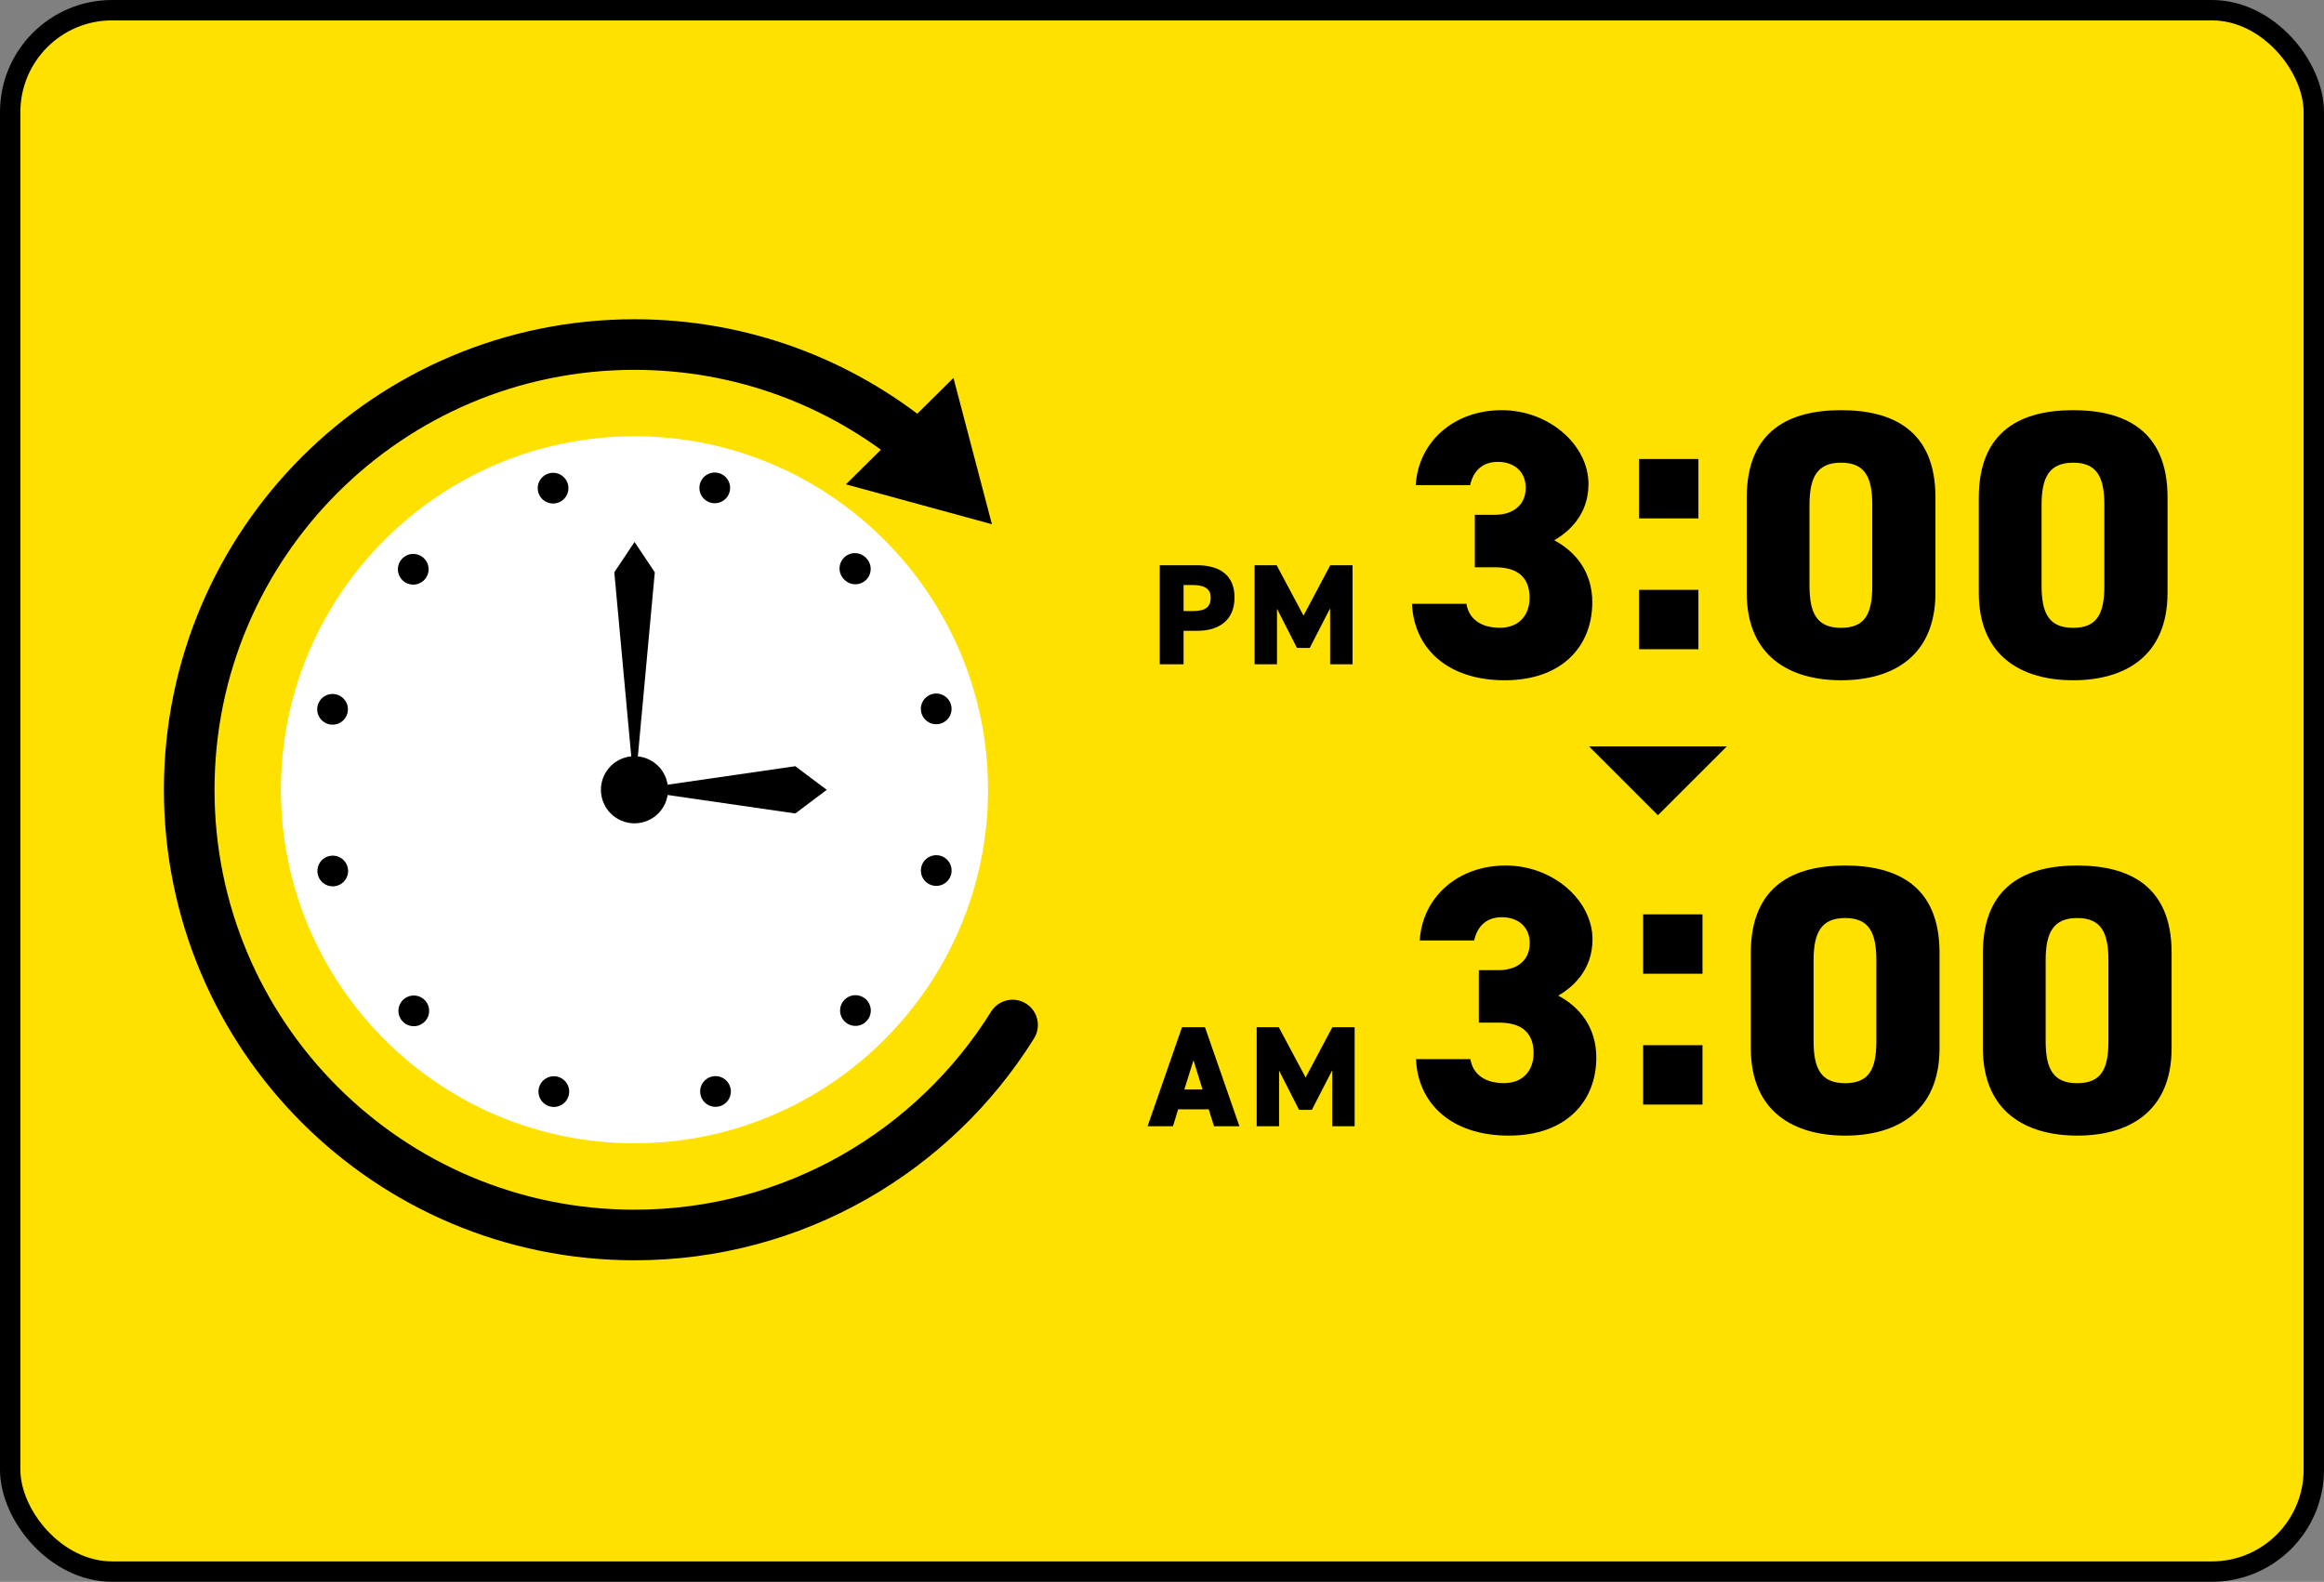
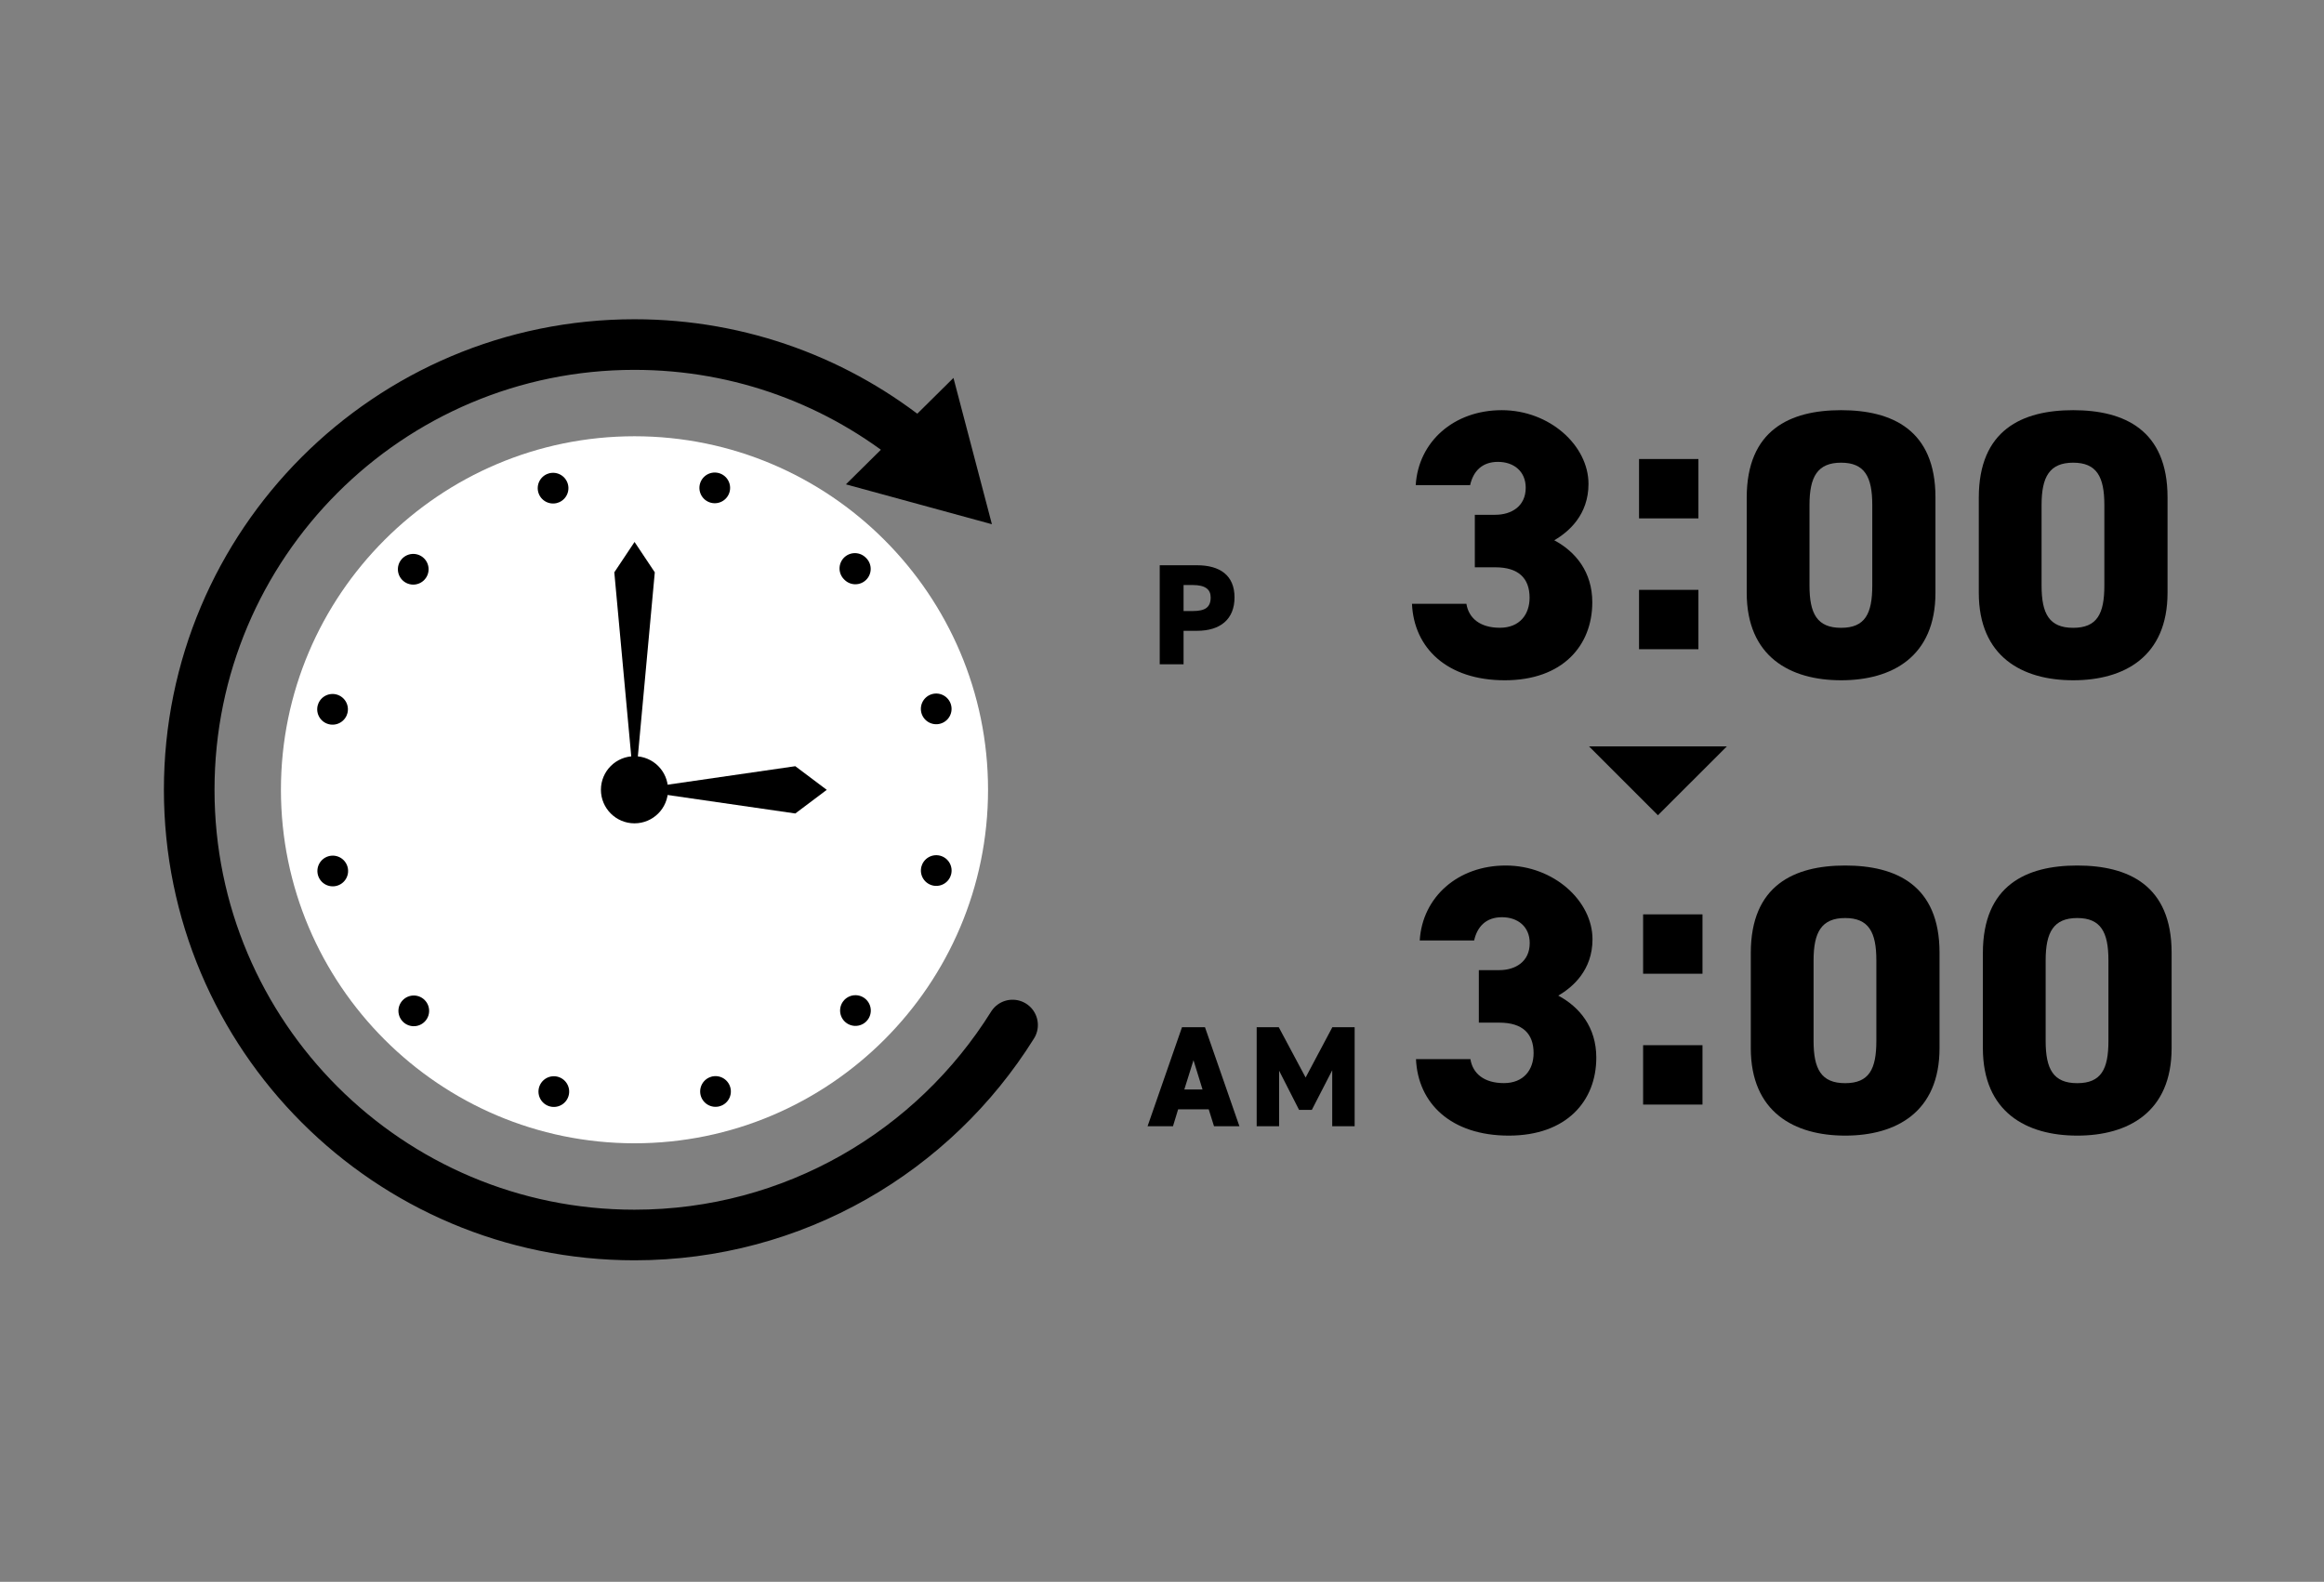
<svg xmlns="http://www.w3.org/2000/svg" id="_イヤー_2" viewBox="0 0 342.07 232.85">
  <rect x="0" y="0" width="342.07" height="232.85" fill="#808080" stroke="none" />
  <defs>
    <style>.cls-1{fill:#fff;}.cls-2{stroke-width:7.45px;}.cls-2,.cls-3,.cls-4{stroke:#000;}.cls-2,.cls-4{fill:none;stroke-linecap:round;stroke-linejoin:round;}.cls-3{fill:#ffe100;stroke-miterlimit:10;stroke-width:3px;}.cls-4{stroke-dasharray:0 0 0 24.07;stroke-width:4.52px;}</style>
  </defs>
  <g id="design">
    <g>
-       <rect class="cls-3" x="1.5" y="1.5" width="339.07" height="229.85" rx="15" ry="15" />
      <g>
        <g>
          <path d="M217.66,142.81h3.02c2.35,0,4.48-1.23,4.48-3.98,0-2.41-1.74-3.81-4.09-3.81s-3.64,1.4-4.09,3.42h-8.01c.39-6.38,5.6-11.03,12.66-11.03s12.77,5.21,12.77,10.86c0,4.54-2.91,7.06-5.04,8.29,3.14,1.68,5.6,4.65,5.6,9.13,0,6.38-4.37,11.48-12.88,11.48s-13.38-4.76-13.66-11.26h8.01c.34,2.13,2.02,3.53,4.93,3.53s4.37-1.96,4.37-4.42c0-2.86-1.62-4.48-5.04-4.48h-3.02v-7.73Z" />
          <path d="M250.59,143.34h-8.74v-8.74h8.74v8.74Zm0,19.26h-8.74v-8.74h8.74v8.74Z" />
          <path d="M271.59,167.17c-7.5,0-13.89-3.47-13.89-12.88v-14c0-9.97,6.38-12.88,13.89-12.88s13.89,2.91,13.89,12.82v14.06c0,9.41-6.38,12.88-13.89,12.88Zm-4.65-13.94c0,4.14,1.12,6.22,4.65,6.22s4.59-2.07,4.59-6.22v-11.87c0-4.14-1.12-6.22-4.59-6.22s-4.65,2.07-4.65,6.22v11.87Z" />
          <path d="M305.75,167.17c-7.5,0-13.89-3.47-13.89-12.88v-14c0-9.97,6.38-12.88,13.89-12.88s13.89,2.91,13.89,12.82v14.06c0,9.41-6.38,12.88-13.89,12.88Zm-4.65-13.94c0,4.14,1.12,6.22,4.65,6.22s4.59-2.07,4.59-6.22v-11.87c0-4.14-1.12-6.22-4.59-6.22s-4.65,2.07-4.65,6.22v11.87Z" />
        </g>
        <g>
          <g>
            <path d="M174.21,92.87v4.92h-3.51v-14.58h5.49c3.36,0,5.52,1.48,5.52,4.73s-2.13,4.92-5.52,4.92h-1.99Zm1.35-2.92c1.84,0,2.64-.55,2.64-2.01,0-1.18-.8-1.82-2.64-1.82h-1.35v3.83h1.35Z" />
-             <path d="M191.87,90.61l3.93-7.4h3.28v14.58h-3.3v-8.24l-3,5.83h-1.88l-2.94-5.77v8.18h-3.3v-14.58h3.25l3.95,7.4Z" />
          </g>
          <g>
            <path d="M168.91,165.79l5.07-14.58h3.38l5.07,14.58h-3.74l-.78-2.49h-4.5l-.76,2.49h-3.74Zm5.41-5.41h2.68l-1.33-4.31-1.35,4.31Z" />
            <path d="M192.18,158.61l3.93-7.4h3.28v14.58h-3.3v-8.24l-3,5.83h-1.88l-2.94-5.77v8.18h-3.3v-14.58h3.25l3.95,7.4Z" />
          </g>
          <g>
            <path d="M217.07,75.78h3.02c2.35,0,4.48-1.23,4.48-3.98,0-2.41-1.74-3.81-4.09-3.81s-3.64,1.4-4.09,3.42h-8.01c.39-6.38,5.6-11.03,12.66-11.03s12.77,5.21,12.77,10.86c0,4.54-2.91,7.06-5.04,8.29,3.14,1.68,5.6,4.65,5.6,9.13,0,6.38-4.37,11.48-12.88,11.48s-13.38-4.76-13.66-11.26h8.01c.34,2.13,2.02,3.53,4.93,3.53s4.37-1.96,4.37-4.42c0-2.86-1.62-4.48-5.04-4.48h-3.02v-7.73Z" />
            <path d="M249.99,76.31h-8.74v-8.74h8.74v8.74Zm0,19.26h-8.74v-8.74h8.74v8.74Z" />
            <path d="M270.99,100.14c-7.5,0-13.89-3.47-13.89-12.88v-14c0-9.97,6.38-12.88,13.89-12.88s13.89,2.91,13.89,12.82v14.06c0,9.41-6.38,12.88-13.89,12.88Zm-4.65-13.94c0,4.14,1.12,6.22,4.65,6.22s4.59-2.07,4.59-6.22v-11.87c0-4.14-1.12-6.22-4.59-6.22s-4.65,2.07-4.65,6.22v11.87Z" />
            <path d="M305.15,100.14c-7.5,0-13.89-3.47-13.89-12.88v-14c0-9.97,6.38-12.88,13.89-12.88s13.89,2.91,13.89,12.82v14.06c0,9.41-6.38,12.88-13.89,12.88Zm-4.65-13.94c0,4.14,1.12,6.22,4.65,6.22s4.59-2.07,4.59-6.22v-11.87c0-4.14-1.12-6.22-4.59-6.22s-4.65,2.07-4.65,6.22v11.87Z" />
          </g>
        </g>
        <g>
          <path class="cls-1" d="M93.39,168.3c-28.69,0-52.04-23.34-52.04-52.04s23.34-52.04,52.04-52.04,52.04,23.34,52.04,52.04-23.34,52.04-52.04,52.04Z" />
          <path d="M93.39,121.2c-2.72,0-4.94-2.21-4.94-4.94s2.21-4.94,4.94-4.94,4.94,2.21,4.94,4.94-2.21,4.94-4.94,4.94Z" />
          <circle class="cls-4" cx="93.39" cy="116.26" r="45.98" transform="translate(-54.86 100.09) rotate(-45)" />
        </g>
        <g>
          <path class="cls-2" d="M134.93,65.57c-11.31-9.28-25.77-14.85-41.54-14.85-36.2,0-65.54,29.34-65.54,65.54s29.34,65.54,65.54,65.54c23.48,0,44.07-12.35,55.65-30.91" />
          <polygon points="140.34 55.63 146 77.17 124.51 71.3 140.34 55.63" />
        </g>
        <polygon points="93.4 79.78 90.42 84.25 93.4 116.62 96.38 84.25 93.4 79.78" />
        <polygon points="121.69 116.27 117.06 112.79 93.03 116.27 117.06 119.75 121.69 116.27" />
      </g>
      <polygon points="233.89 109.87 244.03 120.01 254.18 109.87 233.89 109.87" />
    </g>
  </g>
</svg>